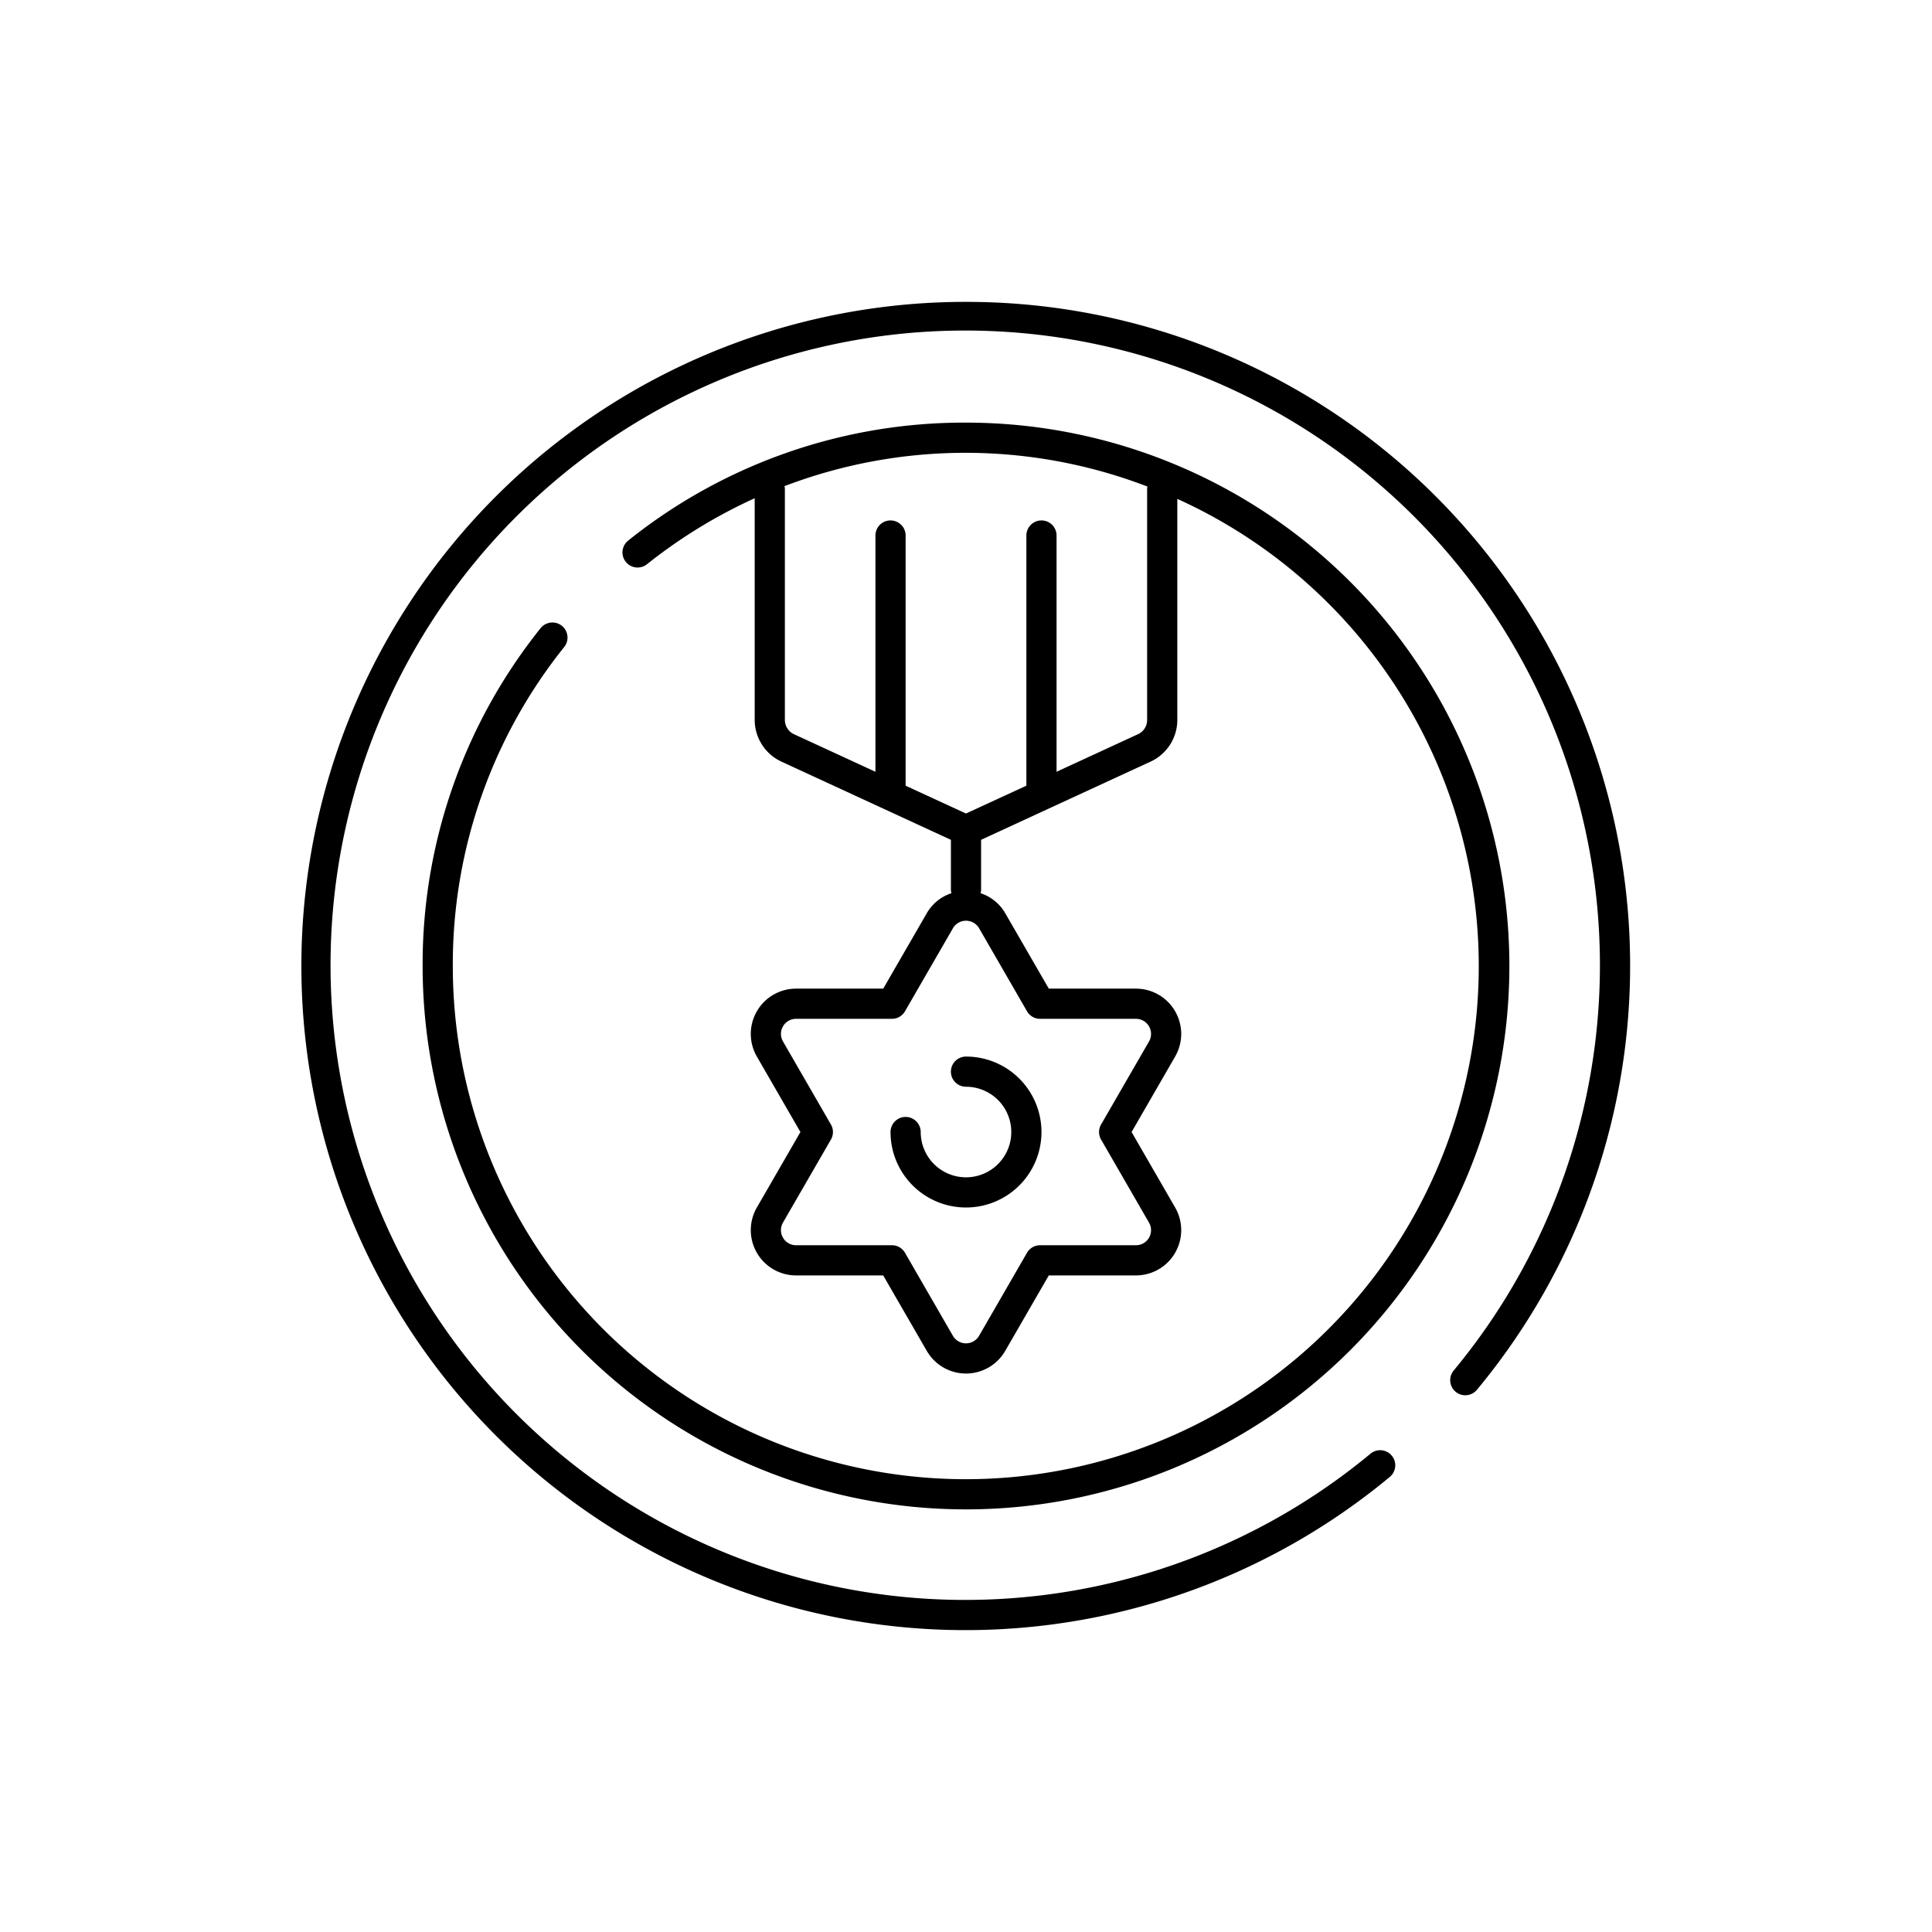
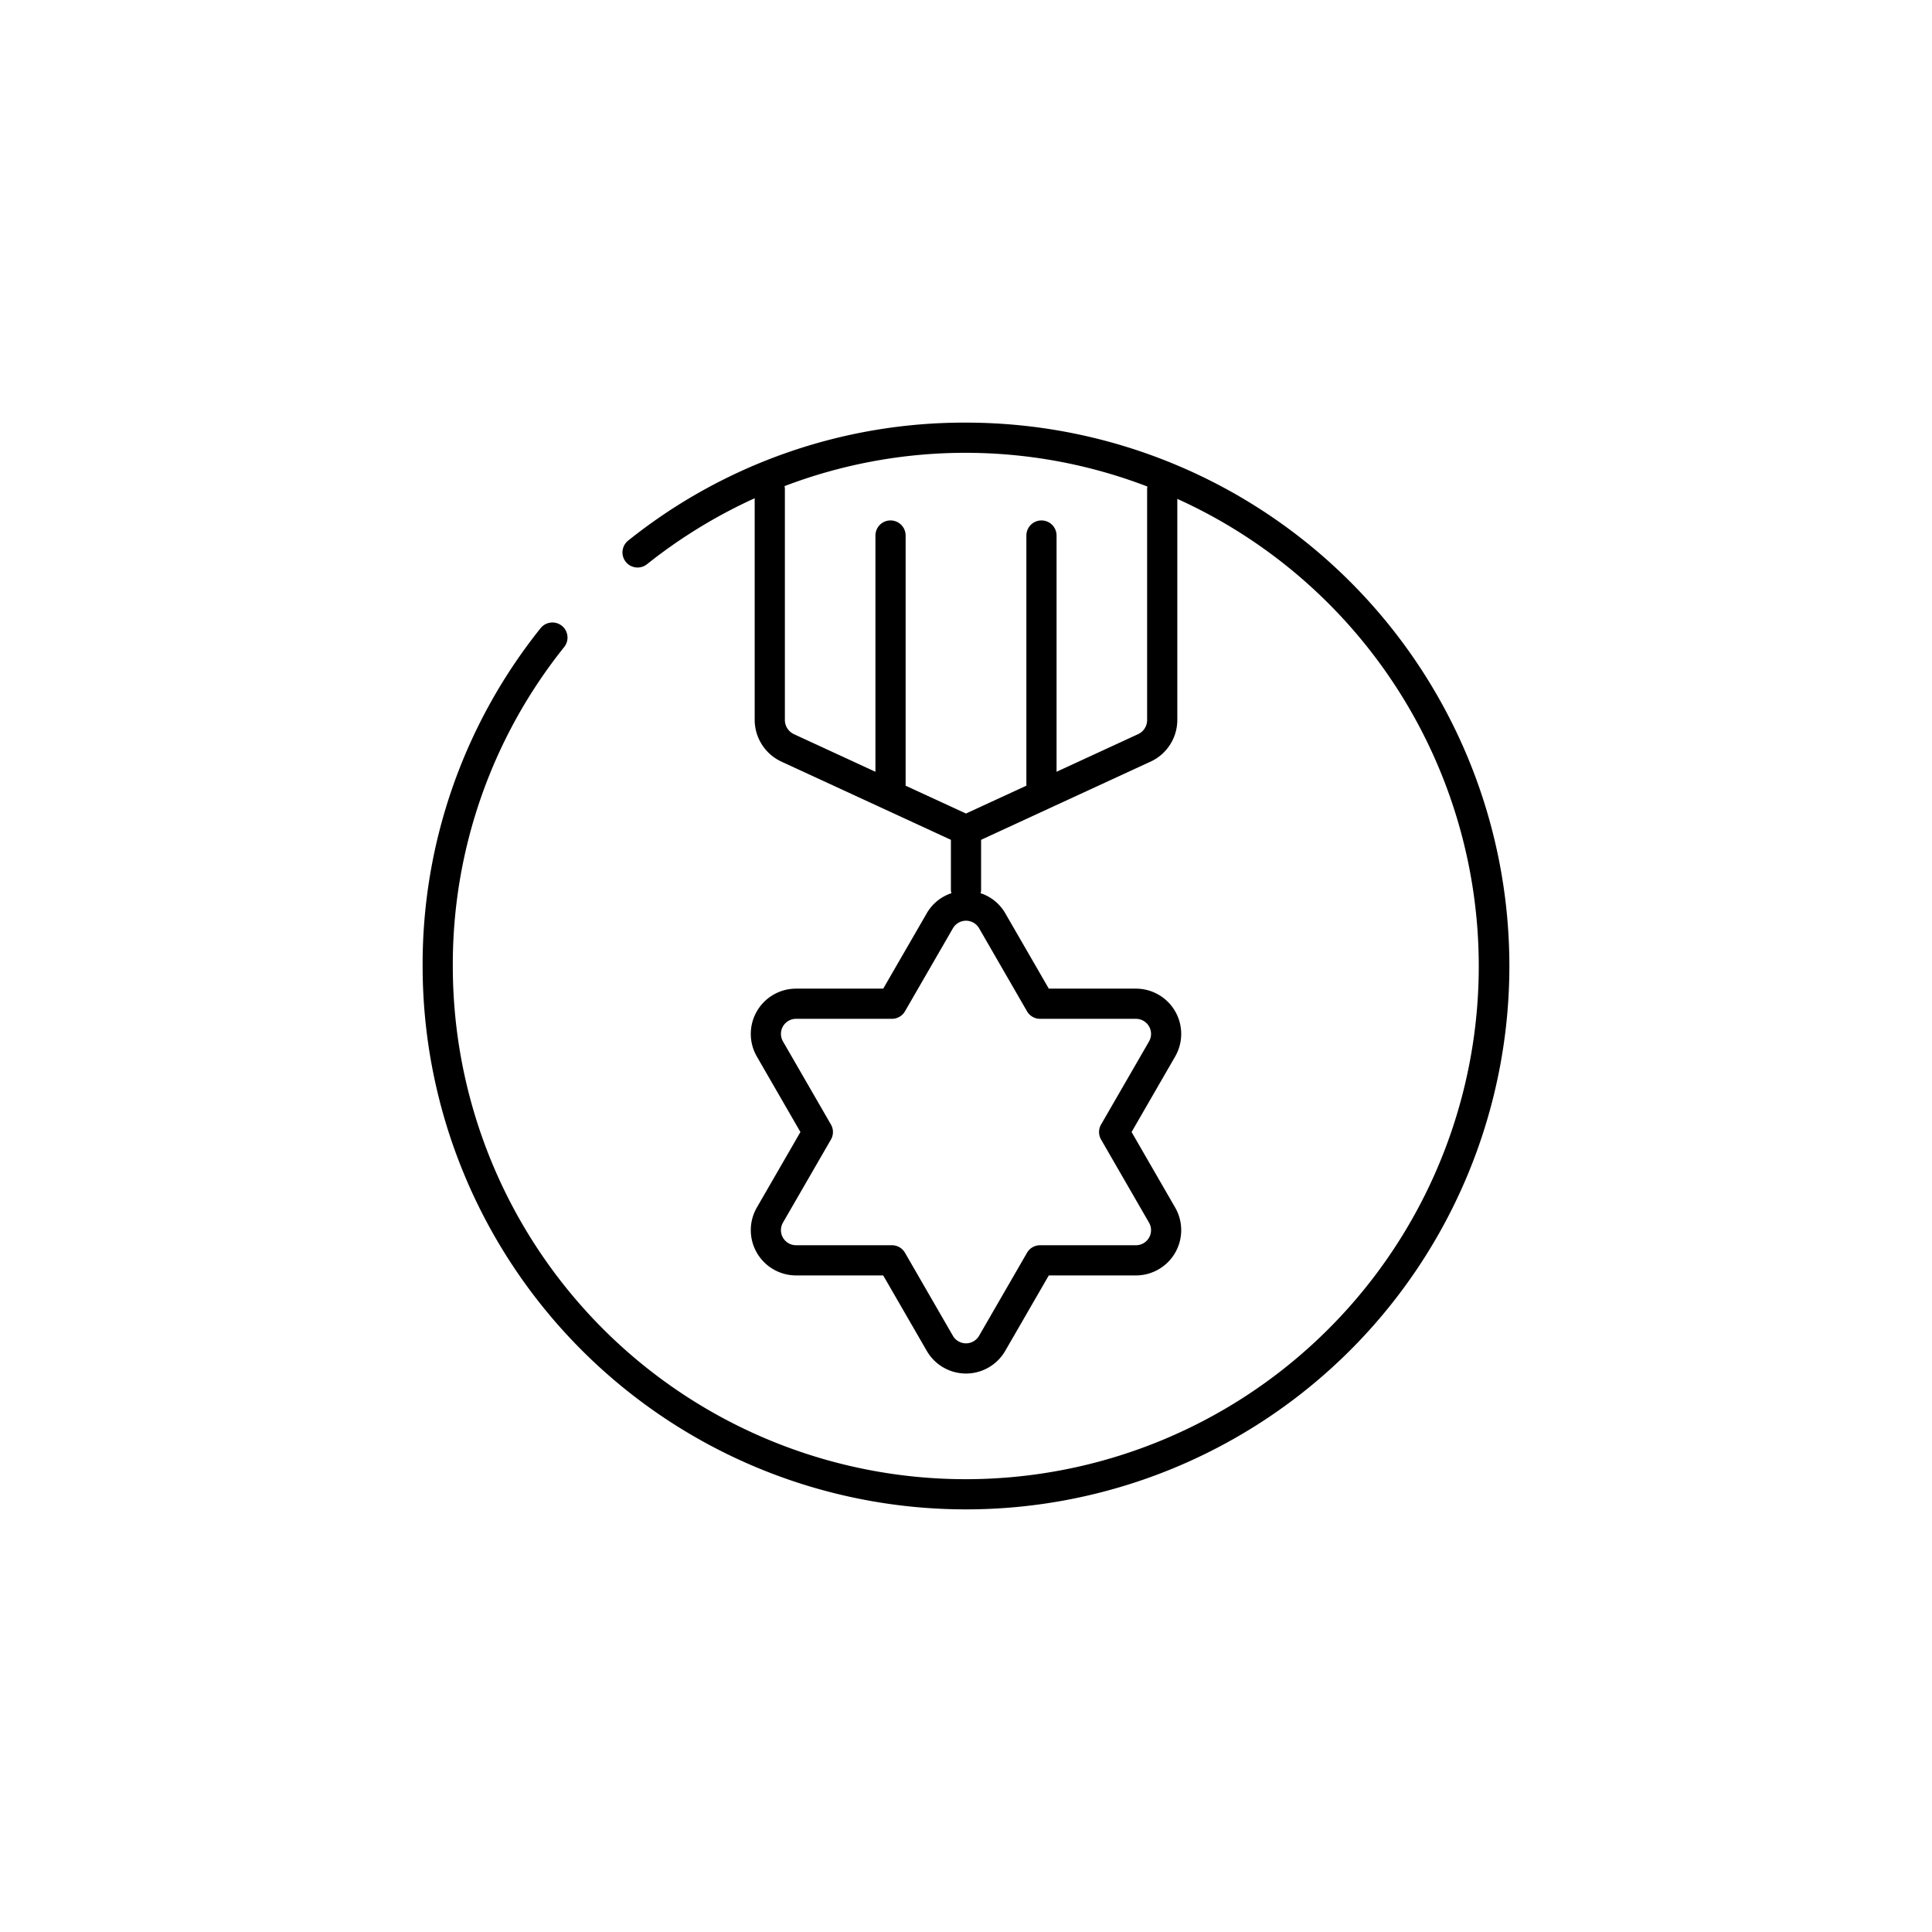
<svg xmlns="http://www.w3.org/2000/svg" viewBox="0 0 64 64" data-sanitized-data-name="07 Veteran owned and operated" data-name="07 Veteran owned and operated" id="fd07e23d-996a-4452-b91e-f9487dedee79">
-   <path d="M32,10A22,22,0,1,0,46.04,48.924a.5.5,0,1,0-.641-.768,21.025,21.025,0,1,1,2.757-2.757.5.5,0,1,0,.768.641A21.988,21.988,0,0,0,32,10Z" />
  <path d="M18.611,20.729a.502.502,0,0,0-.703.08A17.799,17.799,0,0,0,14,32,18,18,0,1,0,32,14a17.799,17.799,0,0,0-11.191,3.908.5.5,0,0,0,.623.783A17.055,17.055,0,0,1,25,16.505v7.355a1.528,1.528,0,0,0,.871,1.363l3.421,1.578.024.011L31.5,27.82V29.5a.474.474,0,0,0,.018.088,1.475,1.475,0,0,0-.816.662l-1.444,2.5H26.371A1.5,1.5,0,0,0,25.072,35l1.443,2.5L25.072,40a1.5,1.5,0,0,0,1.299,2.25h2.886l1.444,2.5a1.5,1.5,0,0,0,2.598,0l1.444-2.5h2.886A1.5,1.5,0,0,0,38.928,40l-1.443-2.5L38.928,35a1.5,1.5,0,0,0-1.299-2.25H34.743l-1.444-2.5a1.476,1.476,0,0,0-.817-.662A.475.475,0,0,0,32.5,29.5V27.82l2.183-1.007.025-.012,3.43-1.582A1.524,1.524,0,0,0,39,23.86V16.526A16.993,16.993,0,1,1,15,32a16.805,16.805,0,0,1,3.691-10.568A.501.501,0,0,0,18.611,20.729ZM34.021,33.5a.5.5,0,0,0,.433.25h3.175a.5.5,0,0,1,.434.75l-1.588,2.75a.497.497,0,0,0,0,.5l1.587,2.75a.499.499,0,0,1-.433.75H34.454a.5.5,0,0,0-.433.25l-1.588,2.75a.501.501,0,0,1-.867,0L29.979,41.5a.5.5,0,0,0-.433-.25H26.371a.5.5,0,0,1-.434-.75l1.588-2.75a.497.497,0,0,0,0-.5L25.938,34.5a.499.499,0,0,1,.433-.75H29.546a.5.5,0,0,0,.433-.25l1.588-2.75a.501.501,0,0,1,.867,0ZM38,16.17v7.69a.516.516,0,0,1-.289.455L35,25.566V17.74a.5.5,0,1,0-1,0v8.287l-2,.922L30,26.027V17.74a.5.5,0,1,0-1,0v7.826l-2.701-1.246a.521.521,0,0,1-.299-.46V16.17a.469.469,0,0,0-.013-.066,16.823,16.823,0,0,1,12.024.014A.464.464,0,0,0,38,16.17Z" />
-   <path d="M31.5,35.5a.5.5,0,0,0,.5.5,1.5,1.5,0,1,1-1.5,1.5.5.5,0,0,0-1,0A2.5,2.5,0,1,0,32,35,.5.5,0,0,0,31.5,35.5Z" />
</svg>